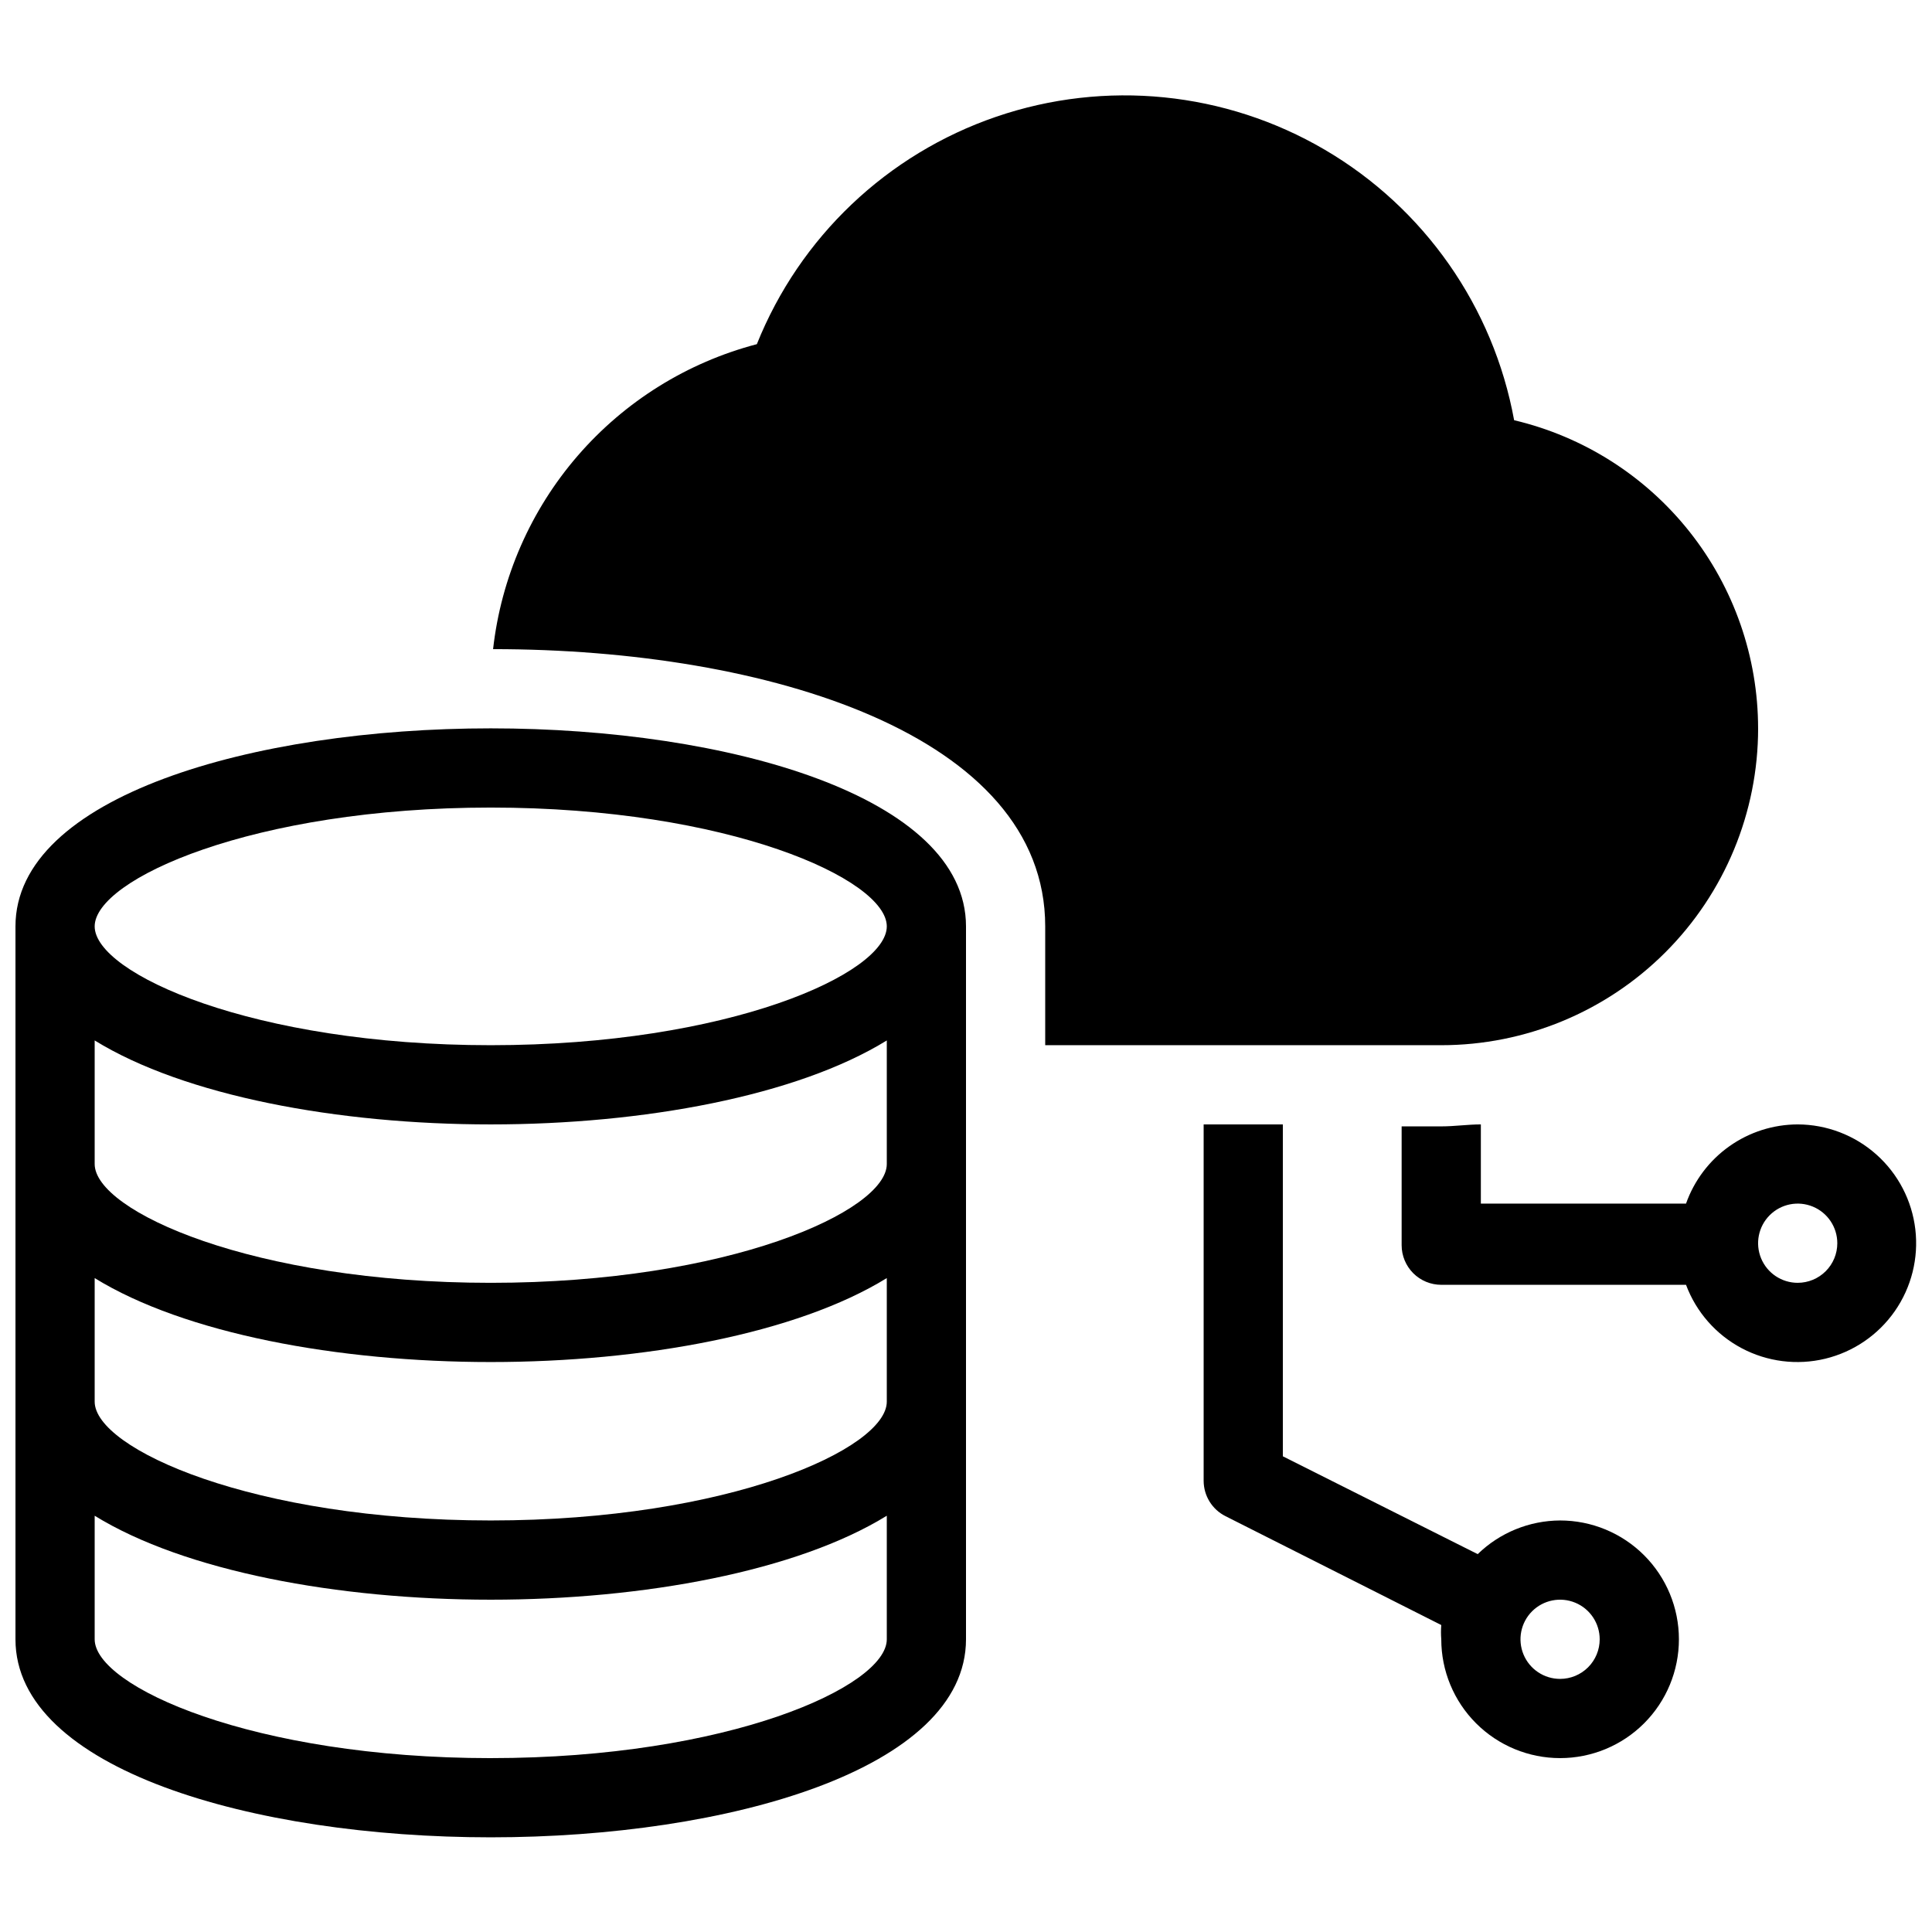
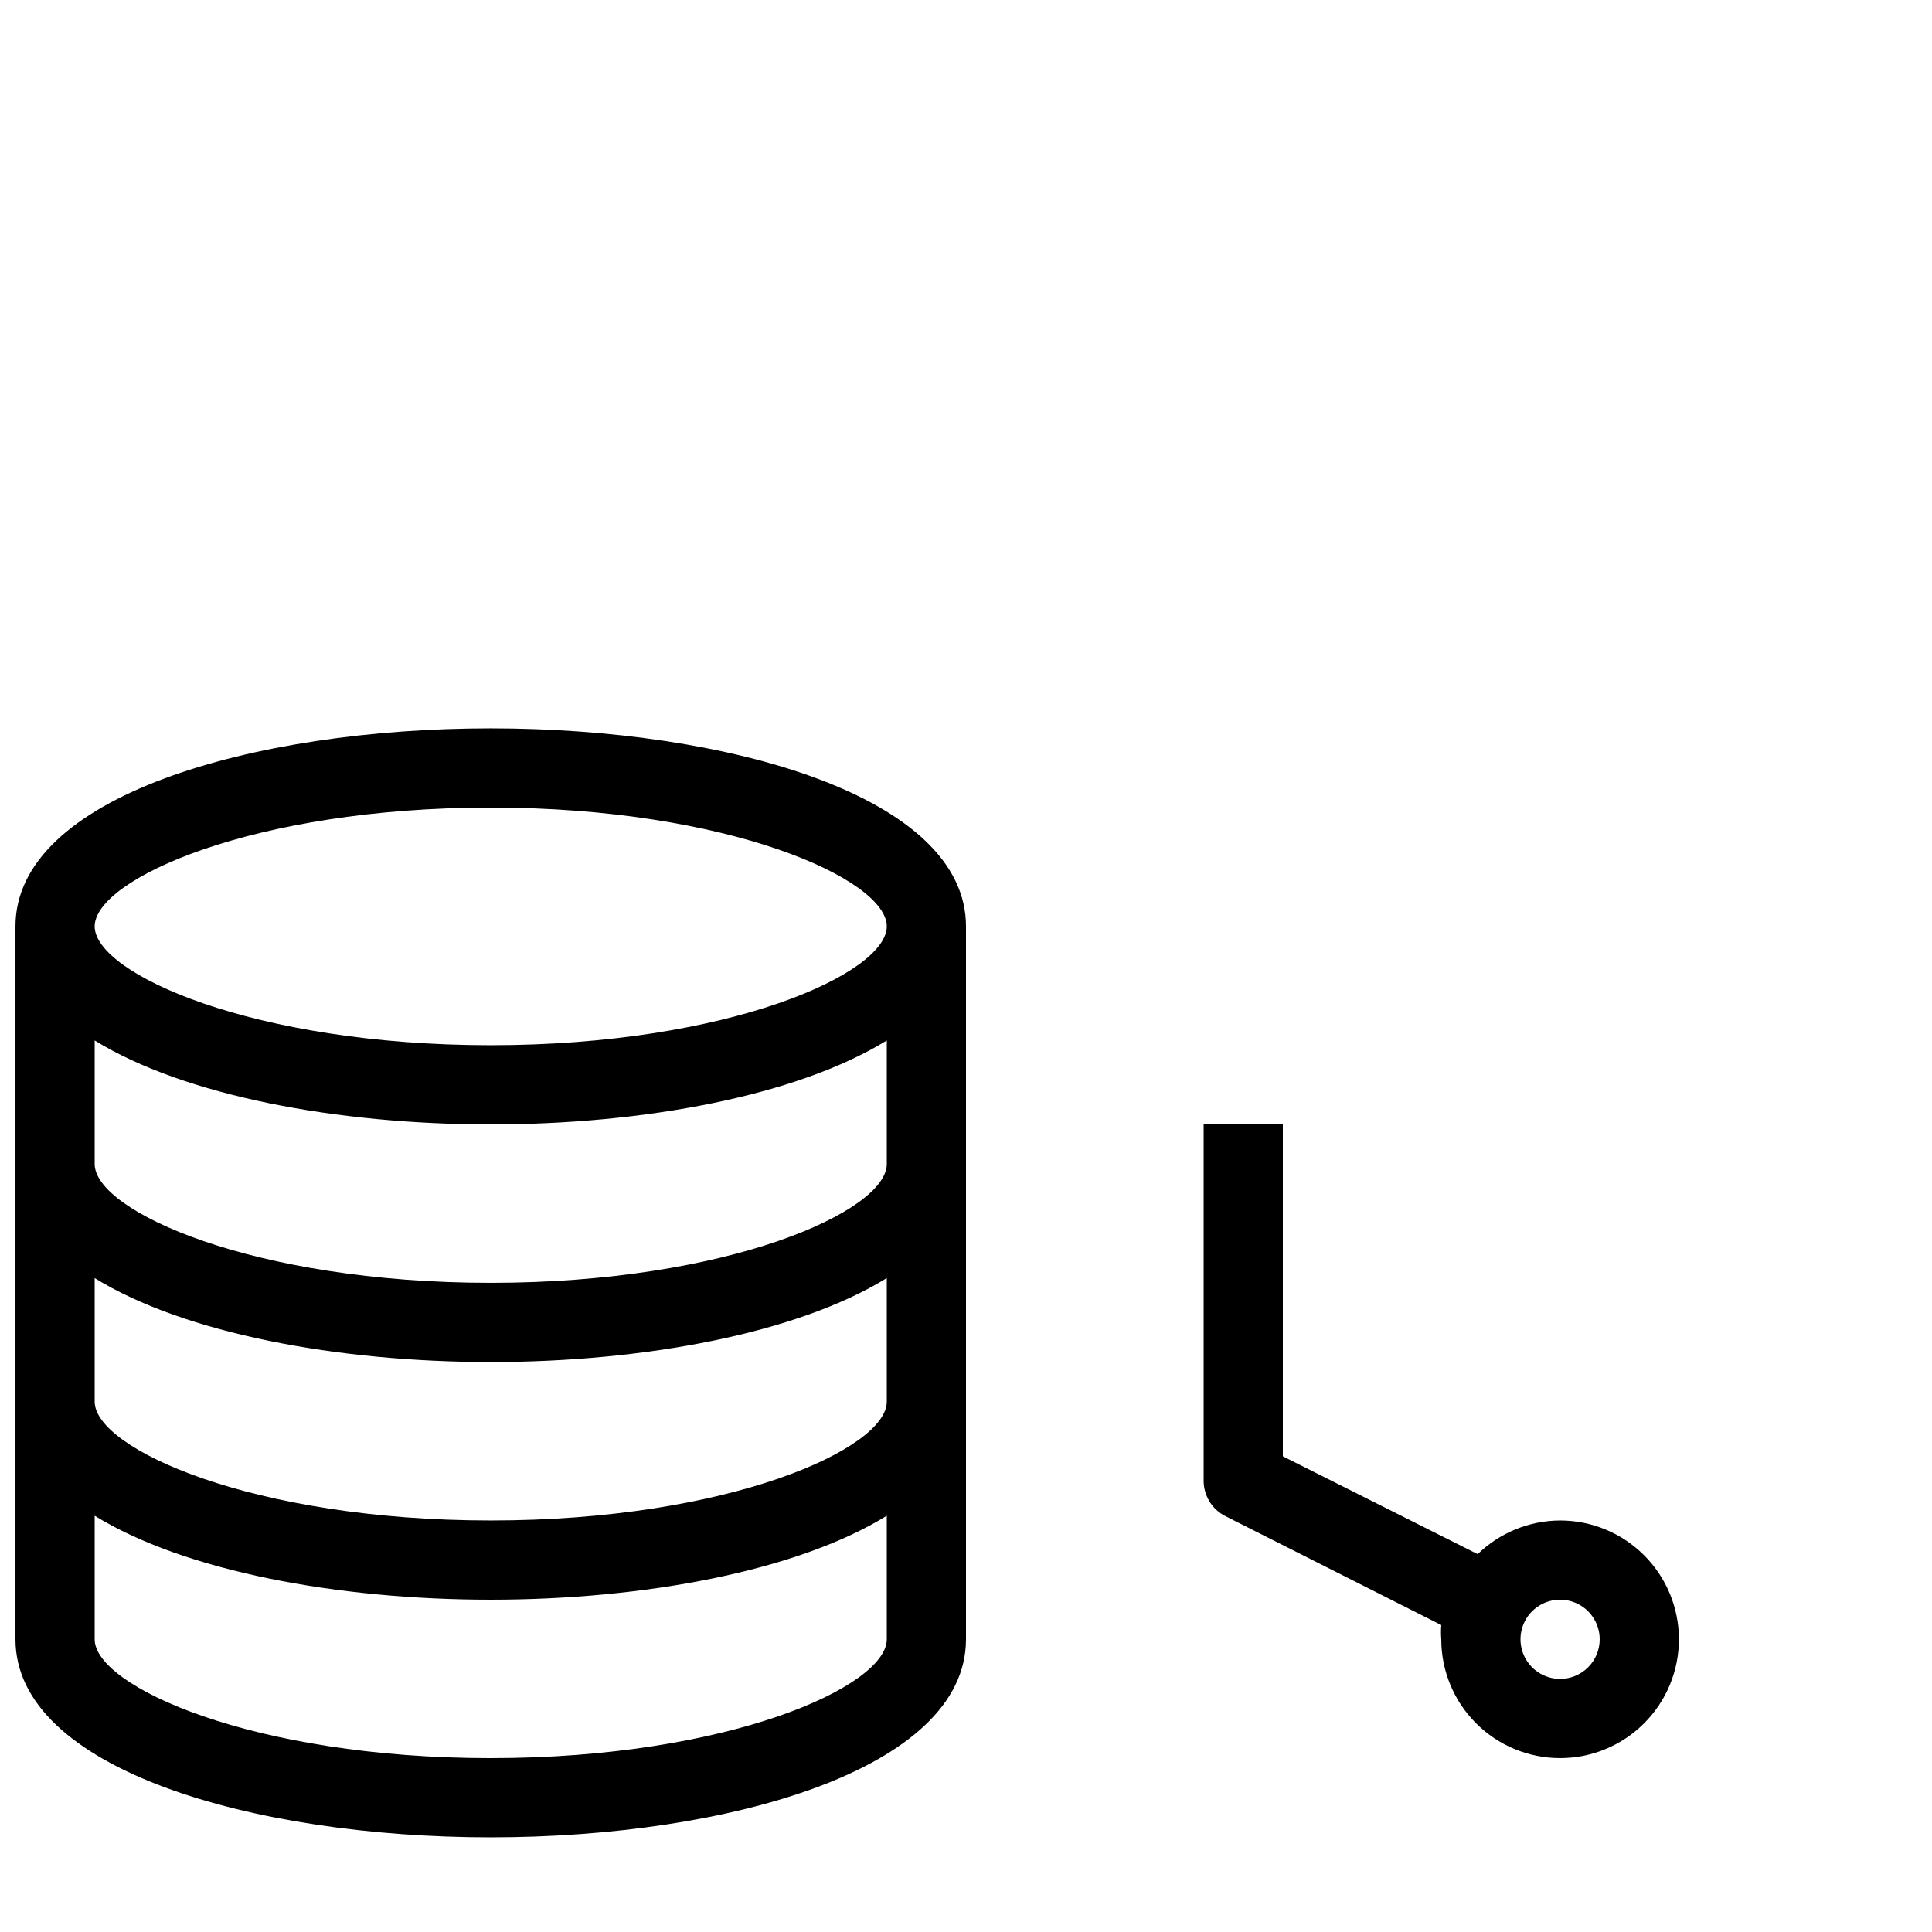
<svg xmlns="http://www.w3.org/2000/svg" width="800px" height="800px" version="1.1" viewBox="144 144 512 512">
  <defs>
    <clipPath id="b">
      <path d="m148.09 337h251.91v294h-251.91z" />
    </clipPath>
    <clipPath id="a">
-       <path d="m515 441h136.9v64h-136.9z" />
-     </clipPath>
+       </clipPath>
  </defs>
-   <path d="m609.92 337.02c0 22.27-8.844 43.625-24.594 59.375-15.746 15.746-37.105 24.594-59.375 24.594h-104.96v-31.488c0-50.695-73.473-73.473-146.32-73.473 2.133-18.953 9.949-36.82 22.426-51.246 12.477-14.426 29.027-24.734 47.477-29.574 11.363-28.367 34.523-50.375 63.438-60.273 28.91-9.898 60.699-6.707 87.062 8.742 26.367 15.449 44.691 41.625 50.184 71.684 18.398 4.348 34.789 14.773 46.52 29.594 11.734 14.82 18.125 33.164 18.137 52.066z" />
  <g clip-path="url(#b)">
    <path d="m274.05 337.02c-62.977 0-125.95 18.051-125.95 52.48v188.93c0 34.426 62.977 52.48 125.95 52.48s125.95-18.055 125.95-52.48v-188.93c0-34.43-62.977-52.48-125.95-52.48zm104.96 178.43c0 12.492-41.984 31.488-104.96 31.488s-104.96-18.996-104.96-31.488v-32.746c23.824 14.695 64.445 22.25 104.96 22.25s81.133-7.559 104.96-22.25zm0-62.977c0 12.492-41.984 31.488-104.96 31.488s-104.96-18.996-104.96-31.484v-32.75c23.824 14.695 64.445 22.254 104.96 22.254s81.133-7.559 104.96-22.25zm-104.96-94.461c62.977 0 104.96 18.996 104.96 31.488 0 12.492-41.984 31.488-104.96 31.488s-104.96-19-104.96-31.488c0-12.492 41.984-31.488 104.96-31.488zm0 251.91c-62.977-0.004-104.96-19-104.96-31.492v-32.746c23.824 14.695 64.445 22.25 104.96 22.25s81.133-7.559 104.96-22.25v32.746c0 12.492-41.984 31.488-104.96 31.488z" />
  </g>
  <g clip-path="url(#a)">
    <path d="m620.41 441.98c-6.496 0.016-12.828 2.043-18.125 5.801-5.301 3.758-9.309 9.066-11.473 15.191h-54.371v-20.992c-3.465 0-6.926 0.523-10.496 0.523h-10.496v31.488c0 2.781 1.109 5.453 3.074 7.422 1.969 1.969 4.641 3.074 7.422 3.074h64.867c2.695 7.211 7.934 13.184 14.734 16.793 6.797 3.606 14.684 4.602 22.164 2.793 7.481-1.812 14.039-6.297 18.438-12.613 4.398-6.316 6.332-14.027 5.434-21.672-0.898-7.644-4.566-14.695-10.309-19.816-5.746-5.125-13.164-7.969-20.863-7.992zm0 41.984v-0.004c-4.242 0-8.07-2.555-9.695-6.477s-0.727-8.438 2.273-11.438c3.004-3.004 7.516-3.902 11.441-2.277 3.922 1.625 6.477 5.453 6.477 9.699 0 2.781-1.105 5.453-3.074 7.418-1.969 1.969-4.637 3.074-7.422 3.074z" />
  </g>
  <path d="m557.44 546.94c-8.156 0.035-15.984 3.234-21.832 8.922l-51.641-25.926v-87.953h-20.988v94.465-0.004c0.012 3.953 2.242 7.566 5.769 9.344l57.203 28.863c-0.102 1.258-0.102 2.519 0 3.777 0 8.352 3.32 16.363 9.223 22.266 5.906 5.906 13.914 9.223 22.266 9.223s16.363-3.316 22.266-9.223c5.906-5.902 9.223-13.914 9.223-22.266 0-8.352-3.316-16.359-9.223-22.266-5.902-5.902-13.914-9.223-22.266-9.223zm0 41.984c-4.242 0-8.07-2.555-9.695-6.477s-0.727-8.438 2.273-11.441c3.004-3 7.519-3.898 11.441-2.273s6.477 5.453 6.477 9.695c0 2.785-1.105 5.453-3.074 7.422s-4.637 3.074-7.422 3.074z" />
</svg>